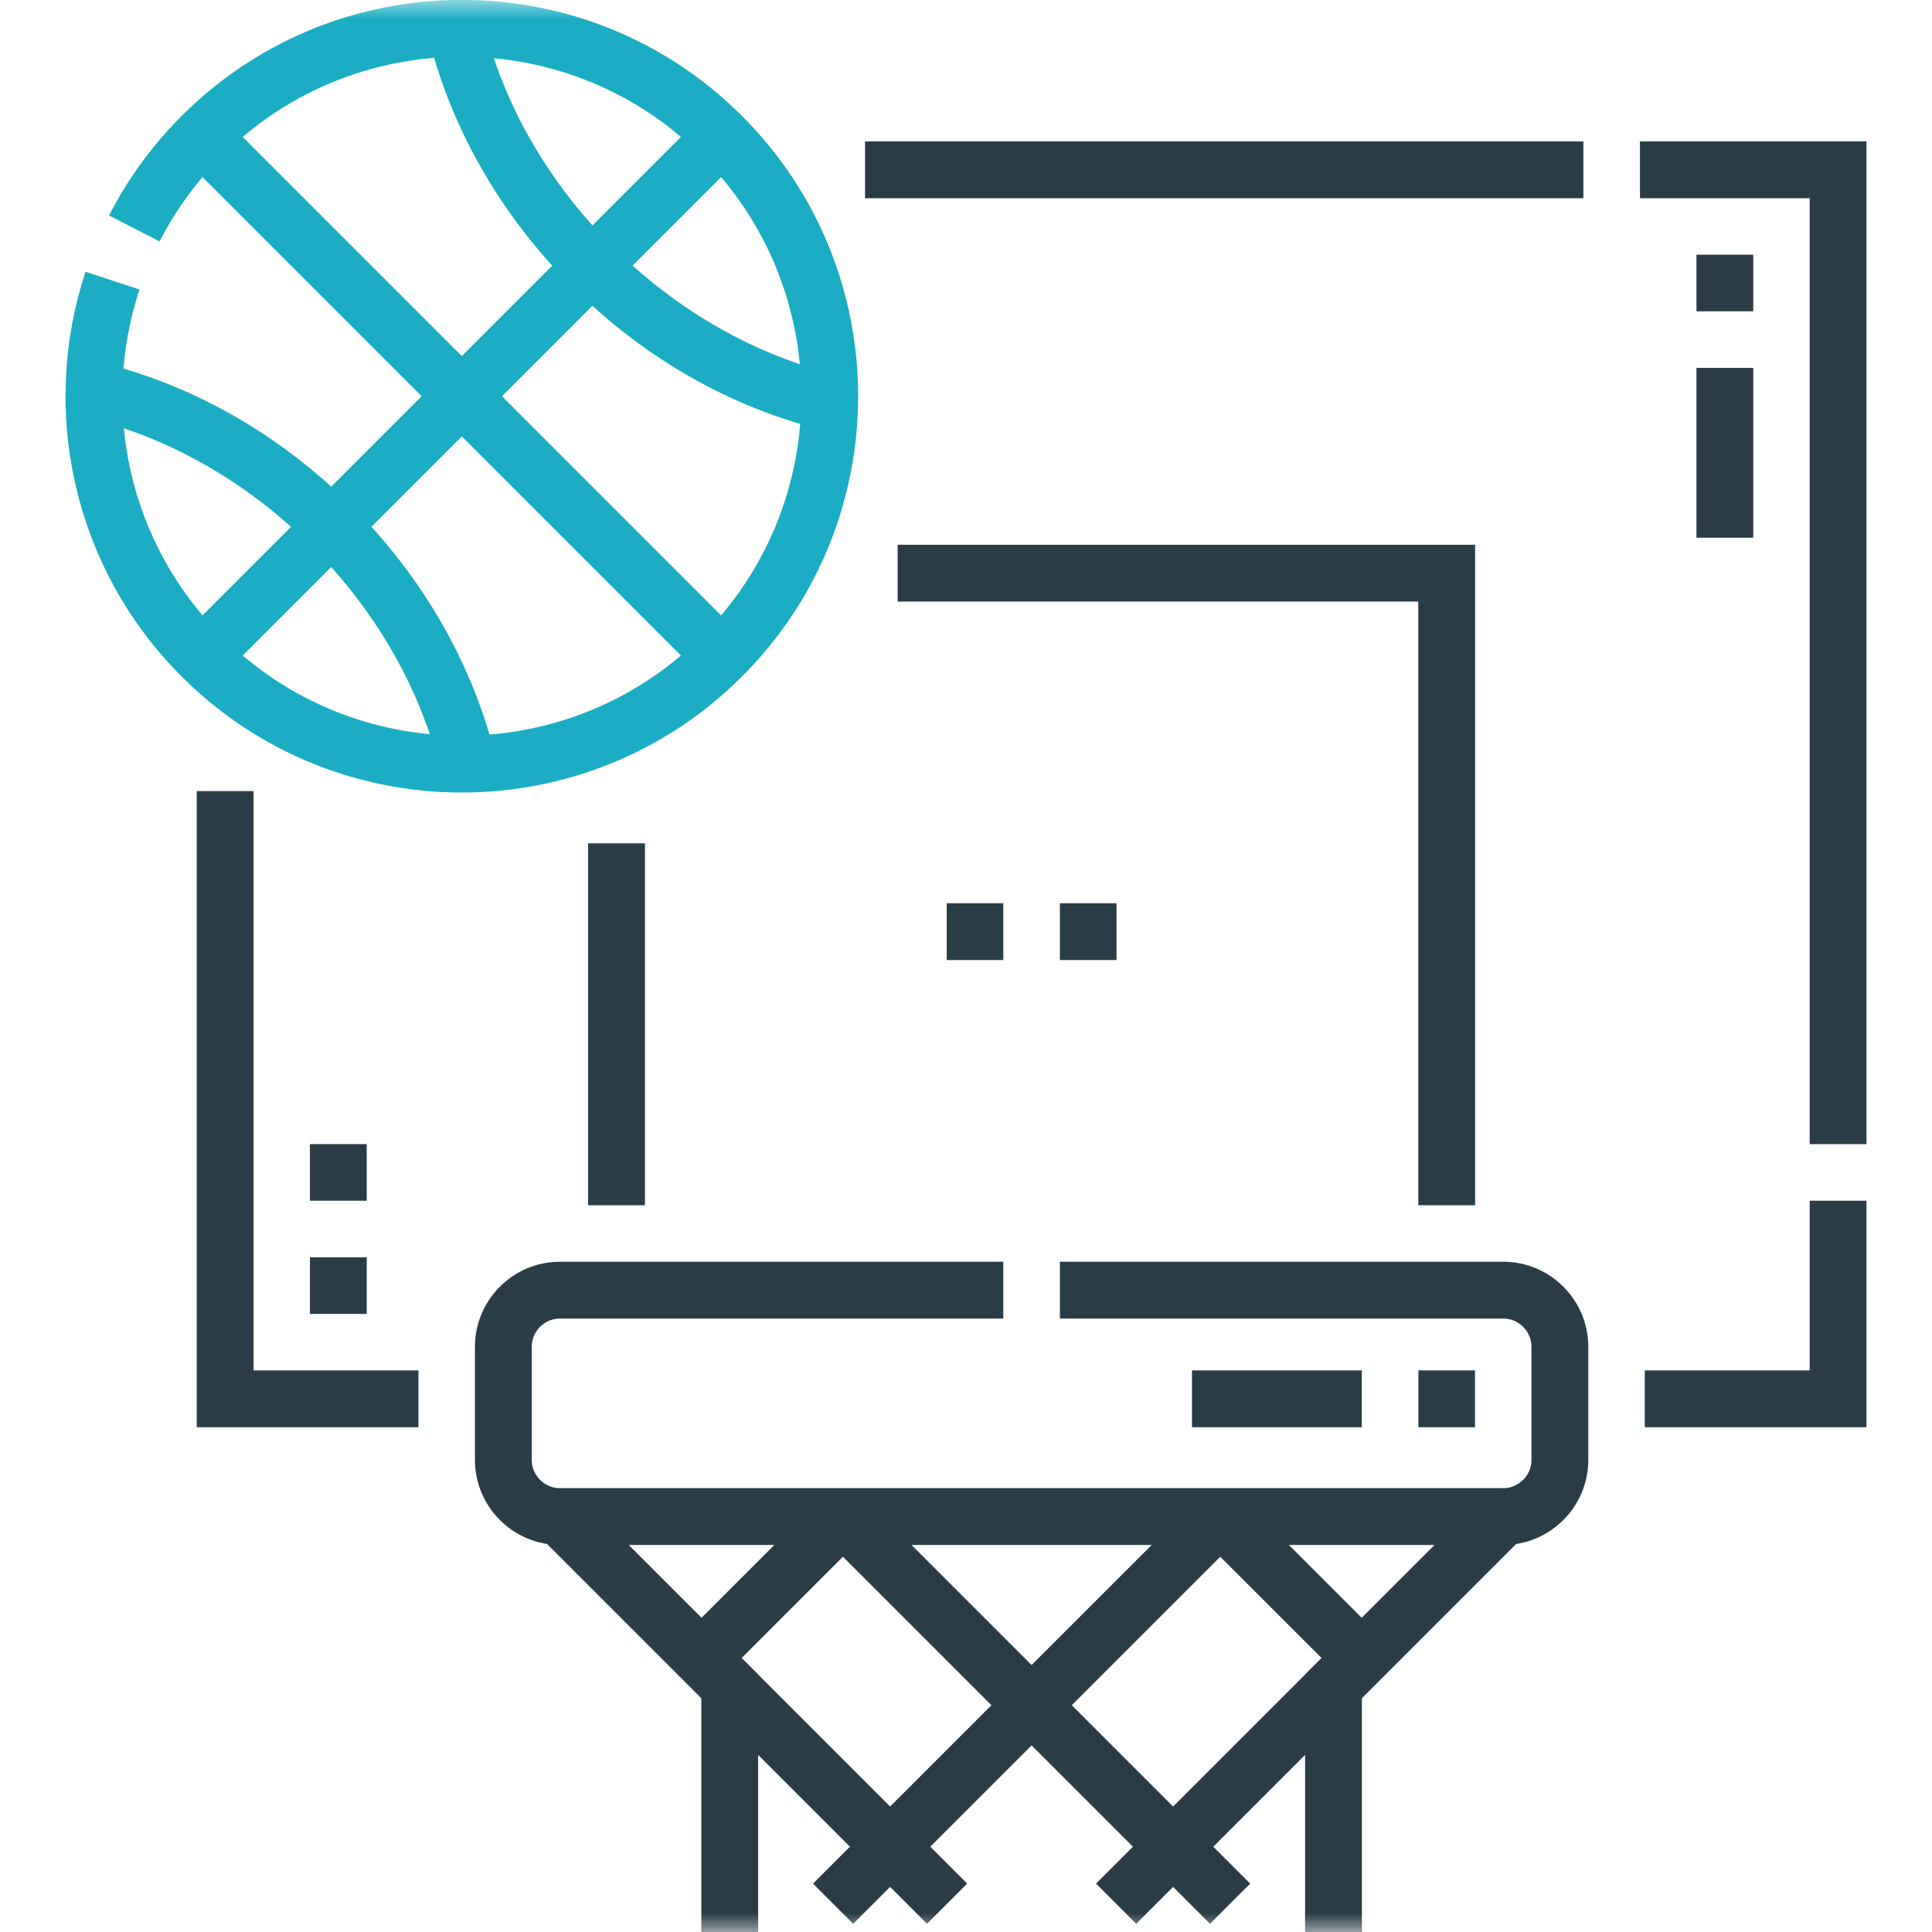
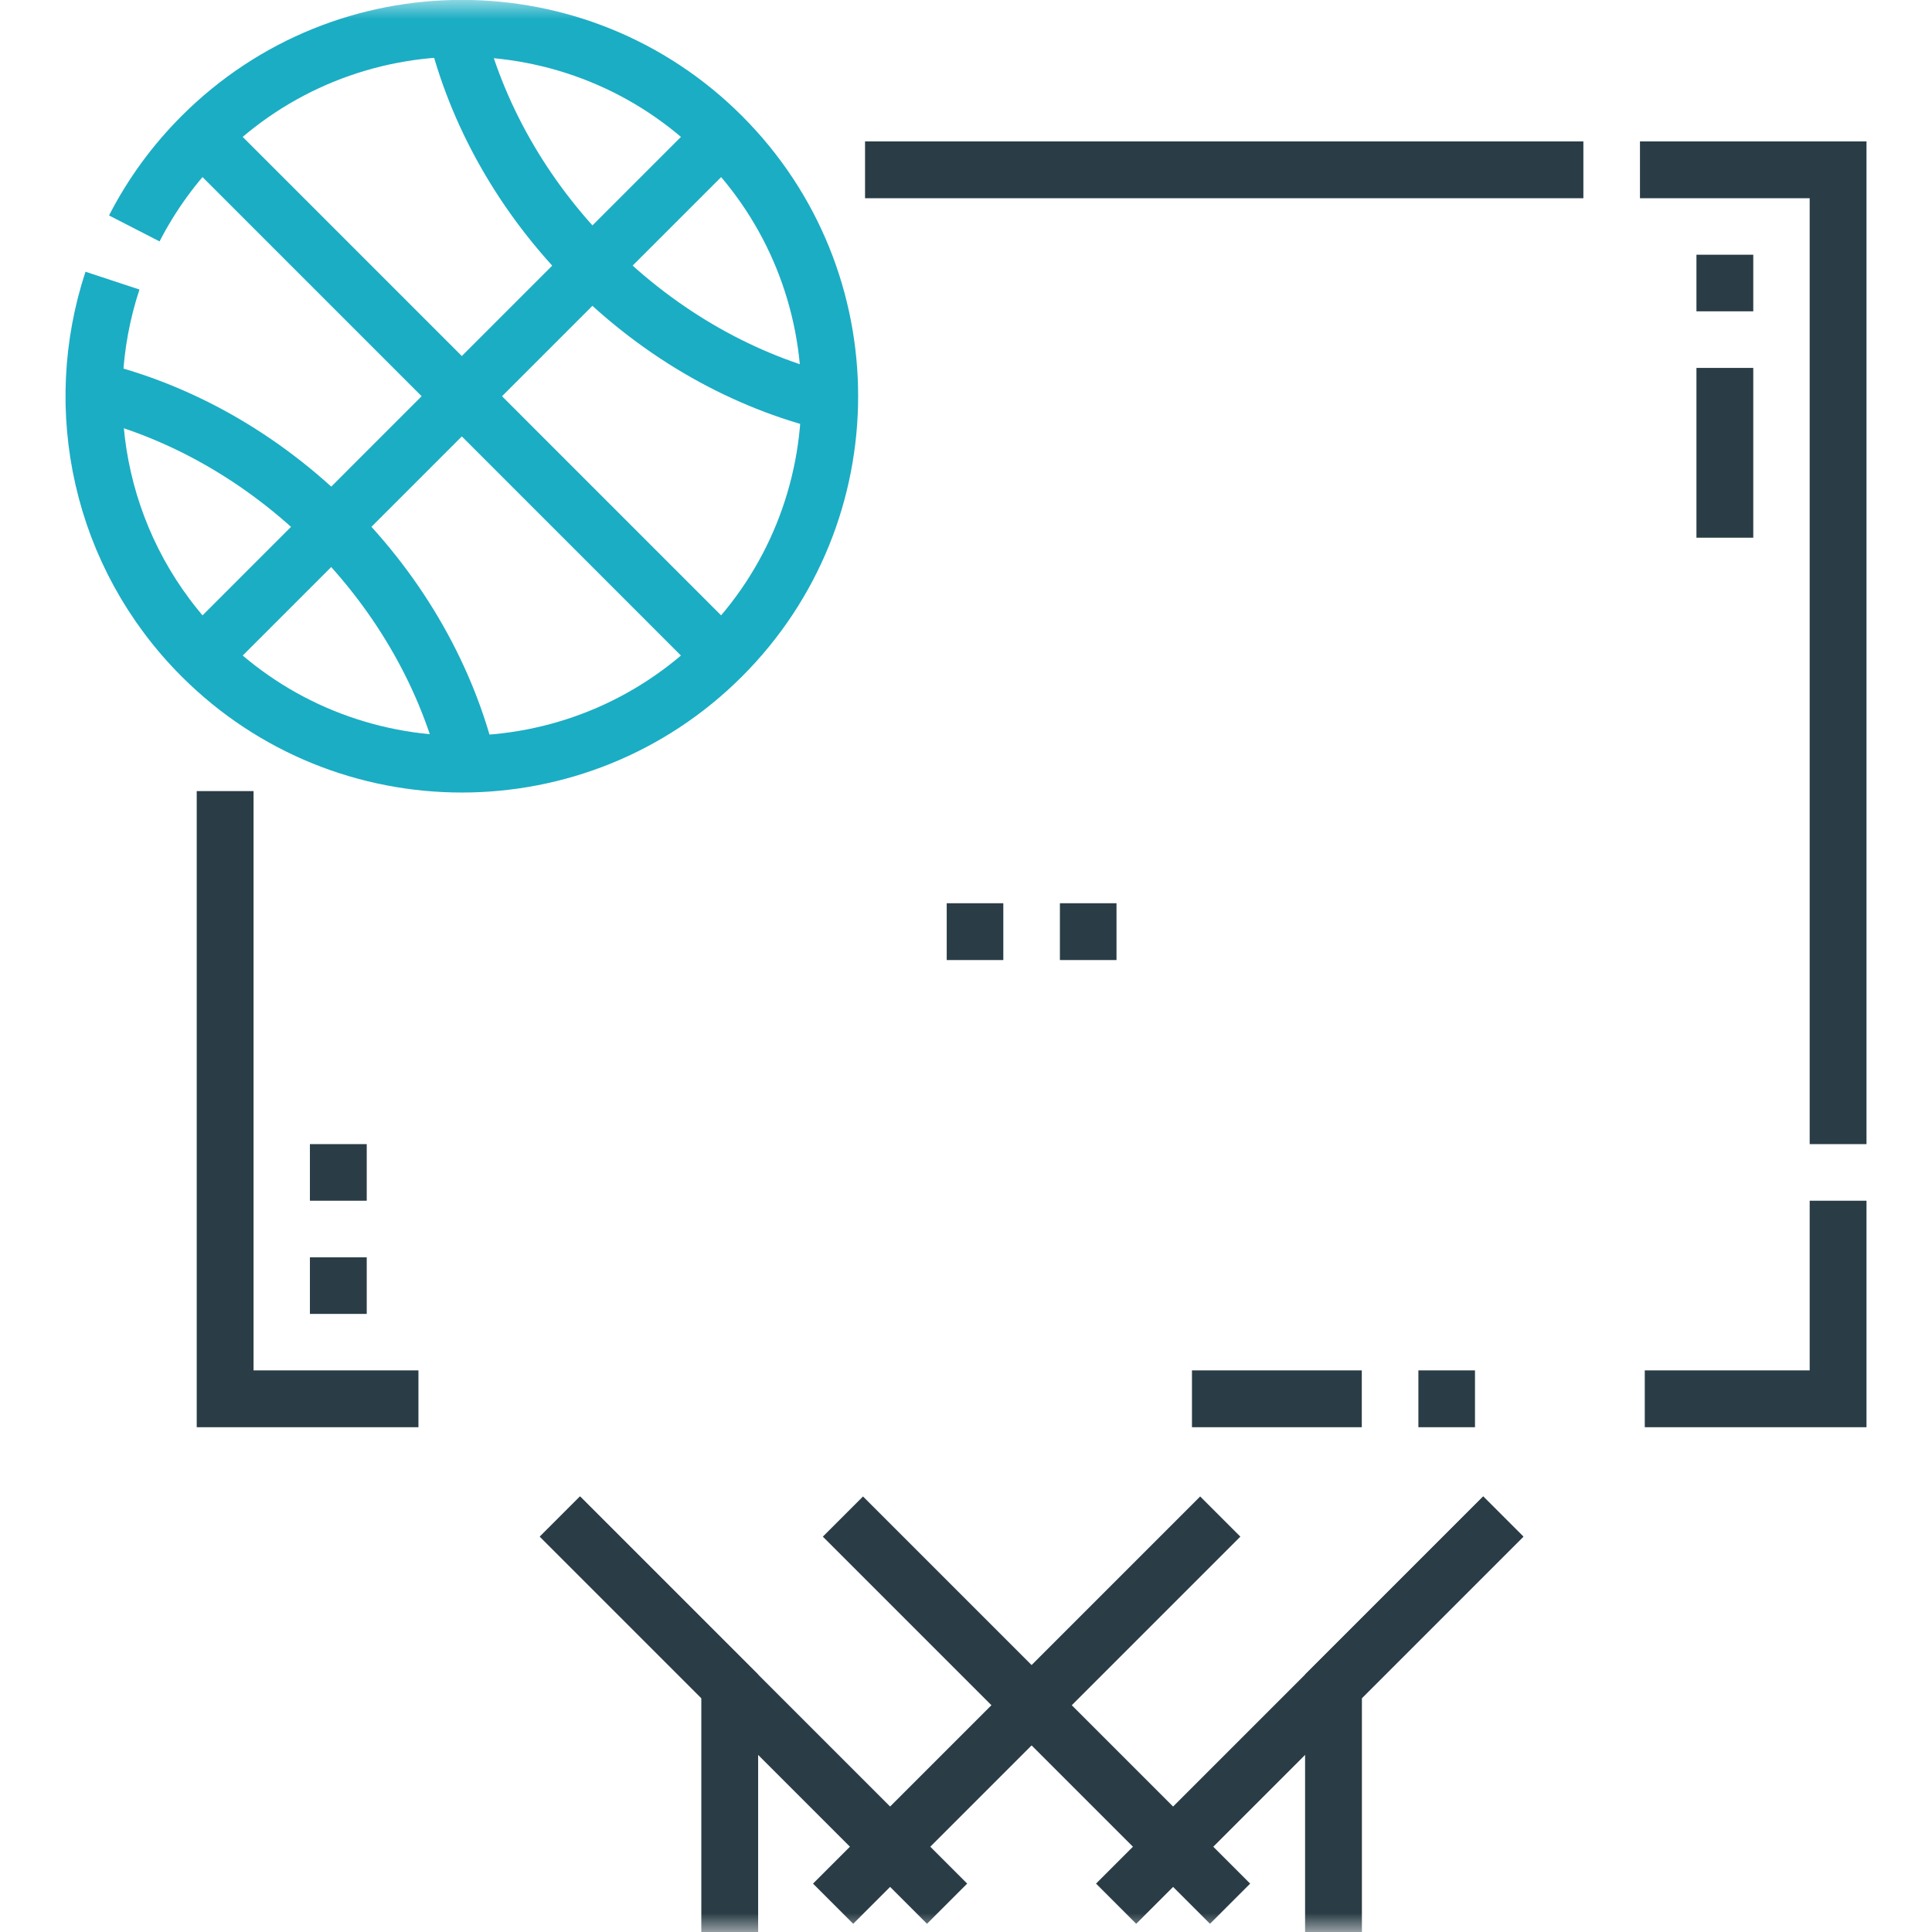
<svg xmlns="http://www.w3.org/2000/svg" width="51" height="51" viewBox="0 0 51 51" fill="none">
  <mask id="mask0_167_752" style="mask-type:luminance" maskUnits="userSpaceOnUse" x="0" y="0" width="51" height="51">
    <path d="M0 0H51V51H0V0Z" fill="white" />
  </mask>
  <g mask="url(#mask0_167_752)">
    <path d="M3.545 6.03C3.996 5.152 4.588 4.327 5.324 3.592C9.116 -0.201 15.266 -0.201 19.058 3.592C22.851 7.384 22.851 13.534 19.058 17.326C15.266 21.119 9.116 21.119 5.324 17.326C2.641 14.643 1.856 10.781 2.969 7.408" stroke="#1BADC4" stroke-width="1.5" stroke-miterlimit="22.926" />
    <path d="M21.901 10.622C19.678 10.083 17.473 8.874 15.625 7.026C13.776 5.177 12.567 2.972 12.028 0.749" stroke="#1BADC4" stroke-width="1.5" stroke-miterlimit="22.926" />
    <path d="M5.324 3.592L19.058 17.327" stroke="#1BADC4" stroke-width="1.5" stroke-miterlimit="22.926" />
    <path d="M5.324 17.327L19.058 3.592" stroke="#1BADC4" stroke-width="1.5" stroke-miterlimit="22.926" />
    <path d="M12.354 20.169C11.815 17.947 10.606 15.741 8.757 13.893C6.909 12.045 4.704 10.836 2.481 10.297" stroke="#1BADC4" stroke-width="1.5" stroke-miterlimit="22.926" />
    <path d="M48.521 31.696V36.925H43.418M43.291 4.483H48.521V30.202M22.835 4.483H41.797M11.046 36.925H5.943V20.883" stroke="#2A3D46" stroke-width="1.5" stroke-miterlimit="22.926" />
-     <path d="M16.275 31.815V22.262M23.696 15.13H38.189V31.815" stroke="#2A3D46" stroke-width="1.5" stroke-miterlimit="22.926" />
    <path d="M14.781 40.033L19.263 44.515V51" stroke="#2A3D46" stroke-width="1.5" stroke-miterlimit="22.926" />
    <path d="M39.683 40.033L35.201 44.515V51" stroke="#2A3D46" stroke-width="1.5" stroke-miterlimit="22.926" />
-     <path d="M27.979 34.057H39.683C40.505 34.057 41.177 34.729 41.177 35.551V38.539C41.177 39.361 40.505 40.033 39.683 40.033H14.781C13.959 40.033 13.287 39.361 13.287 38.539V35.551C13.287 34.729 13.959 34.057 14.781 34.057H26.485" stroke="#2A3D46" stroke-width="1.5" stroke-miterlimit="22.926" />
    <path d="M14.781 40.033L25.001 50.253" stroke="#2A3D46" stroke-width="1.5" stroke-miterlimit="22.926" />
    <path d="M22.251 40.033L32.471 50.253" stroke="#2A3D46" stroke-width="1.5" stroke-miterlimit="22.926" />
    <path d="M39.683 40.033L29.463 50.253" stroke="#2A3D46" stroke-width="1.5" stroke-miterlimit="22.926" />
    <path d="M32.212 40.033L21.992 50.253" stroke="#2A3D46" stroke-width="1.5" stroke-miterlimit="22.926" />
-     <path d="M22.251 40.033L18.516 43.768" stroke="#2A3D46" stroke-width="1.5" stroke-miterlimit="22.926" />
-     <path d="M32.212 40.033L35.948 43.768" stroke="#2A3D46" stroke-width="1.5" stroke-miterlimit="22.926" />
    <path d="M45.532 14.194V9.712M45.532 8.218V6.724" stroke="#2A3D46" stroke-width="1.5" stroke-miterlimit="2.613" />
    <path d="M8.931 34.684V33.19M8.931 31.696V30.202" stroke="#2A3D46" stroke-width="1.5" stroke-miterlimit="2.613" />
    <path d="M31.465 36.925H35.948M37.442 36.925H38.936" stroke="#2A3D46" stroke-width="1.5" stroke-miterlimit="2.613" />
    <path d="M24.991 24.593H26.485M27.979 24.593H29.473" stroke="#2A3D46" stroke-width="1.5" stroke-miterlimit="2.613" />
  </g>
</svg>